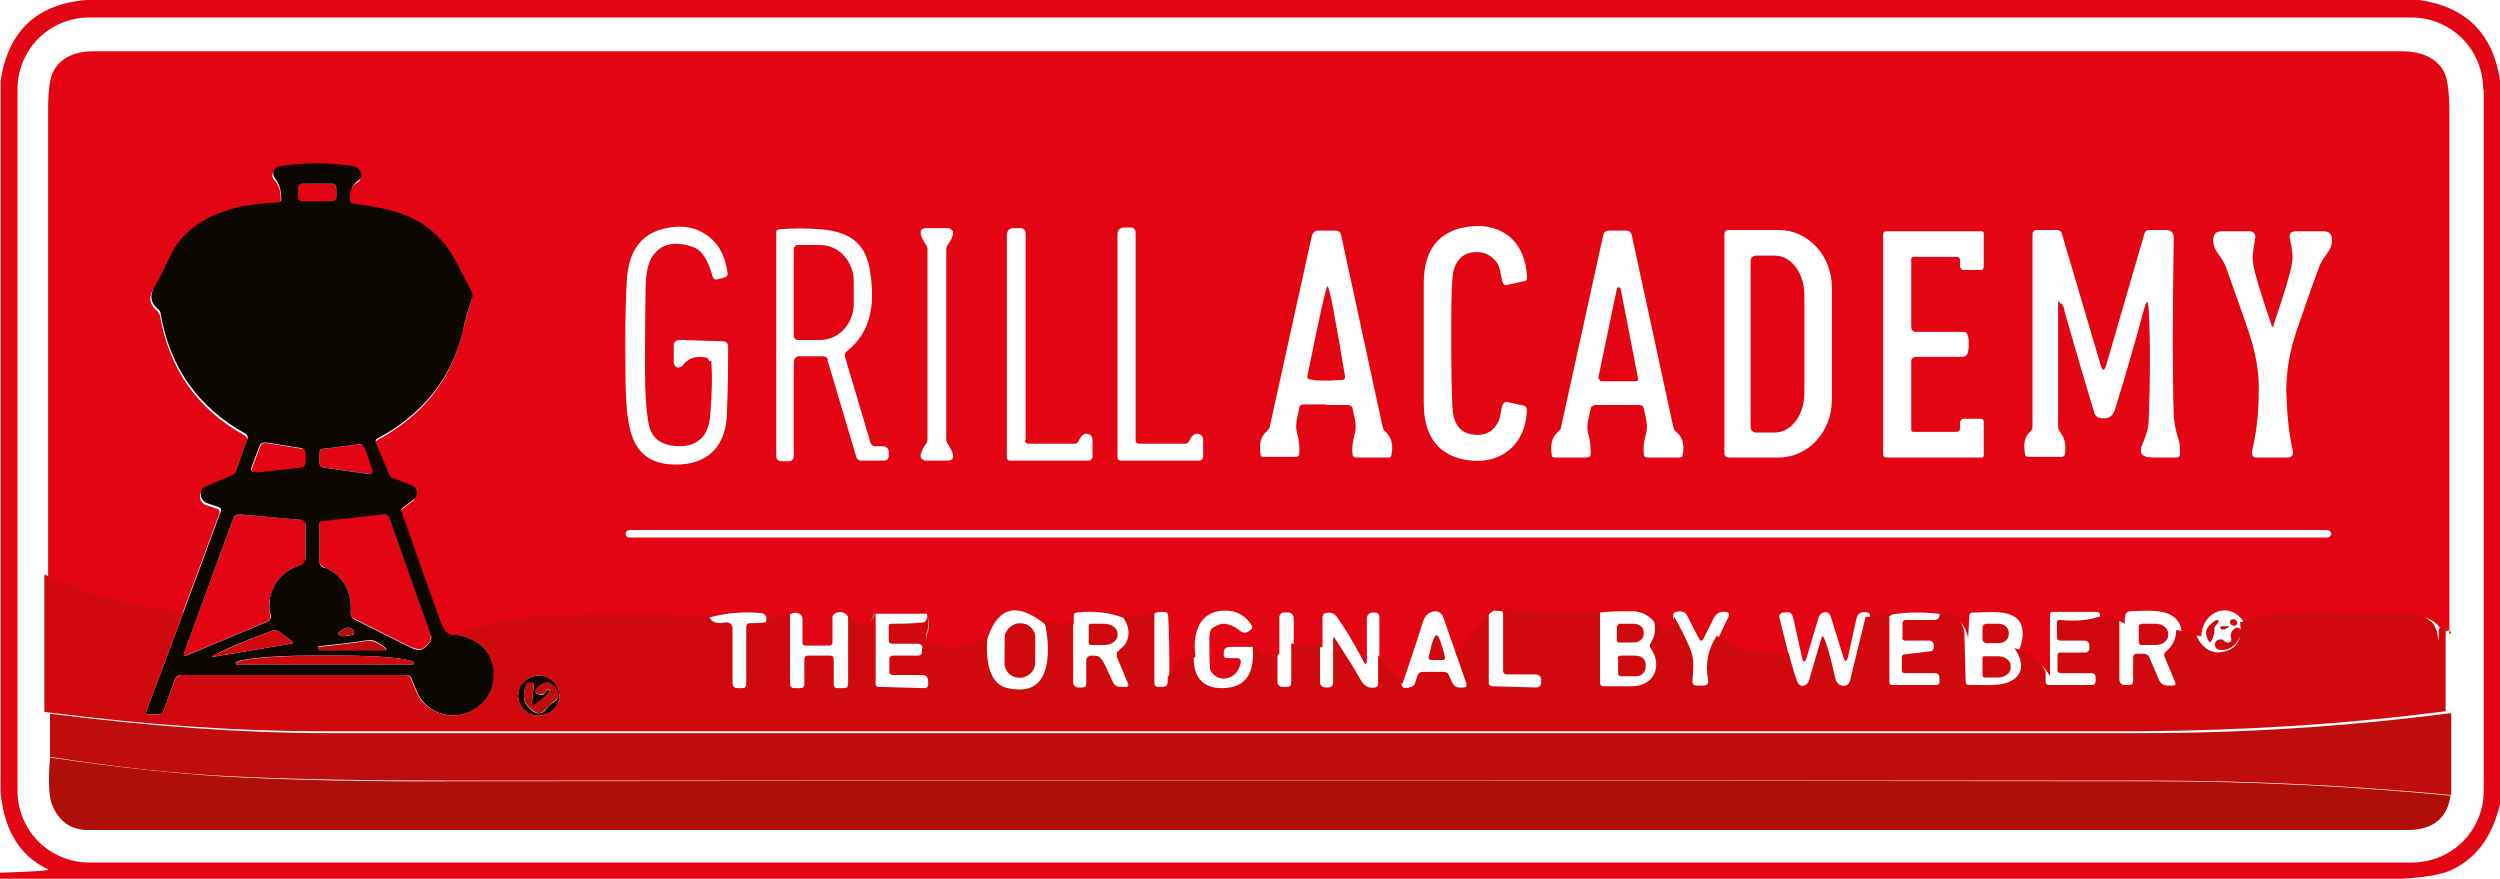
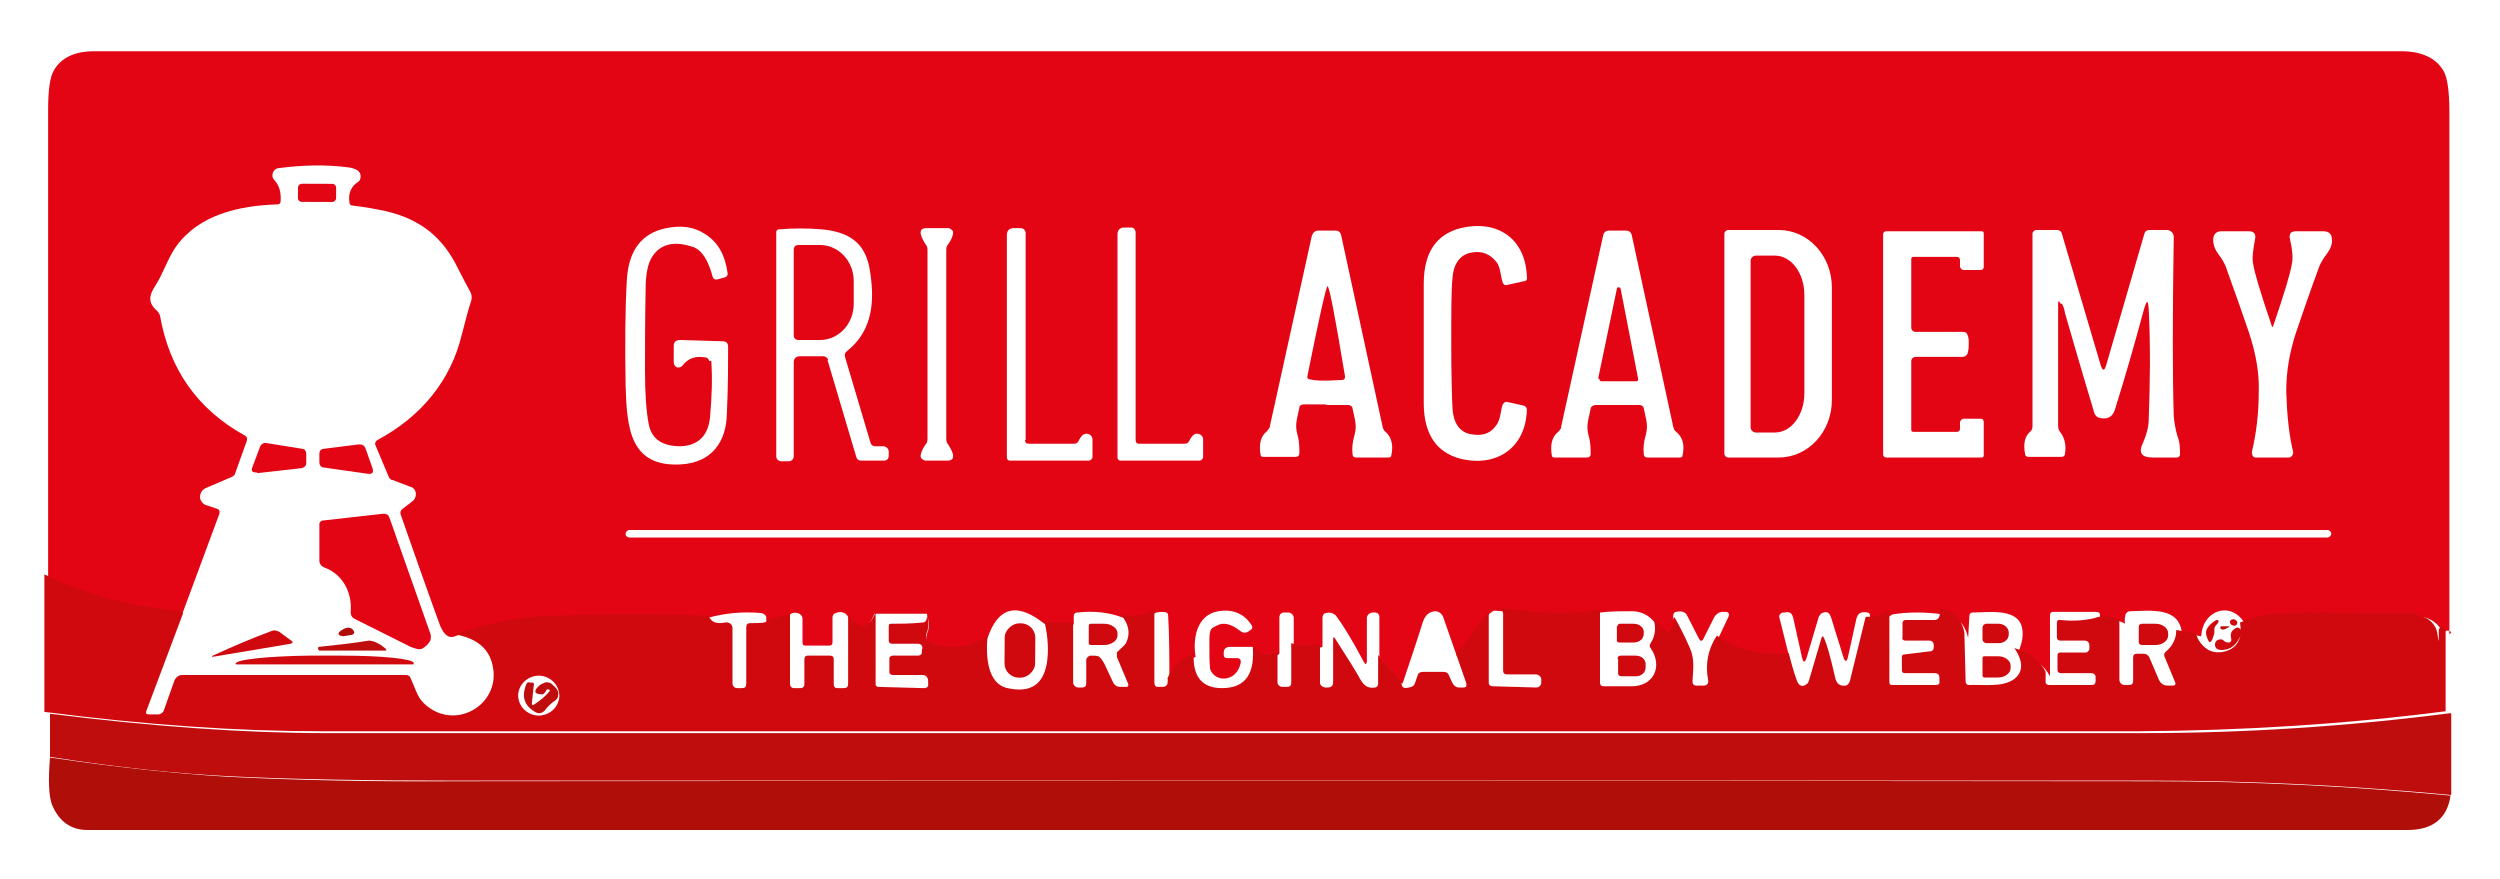
<svg xmlns="http://www.w3.org/2000/svg" id="Layer_1" version="1.1" viewBox="0 0 400 140.6">
  <defs>
    <style>
      .st0 {
        fill: #e30513;
      }

      .st1 {
        fill: #b00e09;
      }

      .st2 {
        fill: #0c0701;
      }

      .st3 {
        fill: #bf0d0d;
      }

      .st4 {
        fill: #d0090f;
      }
    </style>
  </defs>
  <g>
-     <path class="st0" d="M387.1,0c7.5,1.1,11.8,5.4,12.9,12.9v115.7c-1.2,5.3-3.9,8.9-8,10.7-2.1.9-6.1,1.4-12.1,1.4-119.7,0-239.5,0-359.2,0s-10.7-.5-13-1.6c-4.5-2.1-7.1-6.3-7.6-12.4V12.9C1.3,5,5.9.6,13.9,0h373.2ZM397.3,14.3c0-6.4-5.1-11.5-11.5-11.5H14.3C7.9,2.8,2.8,7.9,2.8,14.3h0v112.2c0,6.4,5.1,11.5,11.5,11.5h371.6c6.4,0,11.5-5.1,11.5-11.5V14.3Z" />
    <path class="st0" d="M392.2,101.2c-.1-.2-.3-.3-.5-.3-.3,0-.5,0-.6.4,0,.3,0,.5,0,.6,0,1.5,0,1.5-.2,0-.3-2.5-2.9-3.5-5.4-3.4-8.1,0-15.3-.2-20.5.1-1.4.1-3.3.6-5.7,1.4-2.1-4-6.9-2.5-7.1,1.8l-3.1-.5c-.4-4.2-4.9-3.6-8.3-3.5-.3,0-.6.2-.7.5-.1.4-.2.9-.1,1.5-1.4-.8-2.7-.9-4-.3,0-.5,0-.8,0-1.1,0-.4-.3-.5-.7-.5h-6.8c-.3,0-.5.2-.5.5v9.8c-1-1.8-2.6-3.1-5.1-3.8.8-1.8.9-3.3.5-4.4-1-2.7-5.4-2-7.7-2-.4,0-.6.2-.6.6l-.2,3.5c-.5-2.4-1.9-3.6-4-3.8-2.9-.4-5.6-.4-8.1,0-1,.7-2.3,1.1-3.8,1.1.3-.8.3-1.3-.2-1.4-1-.2-1.6.1-1.8,1.1l-1.3,5.9c-.2,1-.5,1-.8,0-1.3-4.1-1.9-6.2-2-6.4-.3-.7-.7-.8-1.4-.5-.2.1-.4.4-.5.6l-1.9,6.4c-.3,1-.6,1-.8,0l-1.4-6.3c-.2-.7-.6-1-1.3-.8h-.4c-.4.2-.6.4-.5.8l1.6,6.4c-4.3.4-8.2-.5-11.5-2.8l1.7-3.6c.3-.6.1-.9-.5-.9h-.3c-.7,0-1.2.4-1.5,1l-1.7,3.4c-.2.3-.4.3-.6,0,0,0-.7-1.3-1.9-3.7-.3-.7-.9-.9-1.8-.7-.3,0-.5.3-.5.7,0,.2.1.5.2.7l-.5,1.9c0,.3-.4.5-.7.4-.1,0-.2,0-.3-.2l-1.9-2.1c-1-1.1-2.3-1.6-3.9-1.5-1.5,0-3,0-4.5.2-3.7.6-7.5.6-11.3.2-2-.2-3.9-.4-5.8-.5l-.7.5-5.2,6.8-2.2-6.3c-.3-.7-1-1.1-1.8-.8-.7.2-1.2.8-1.5,1.8-1,3.2-2.1,6.4-3.2,9.7l-3.7-4.3v-6.4c0-.4-.3-.7-.7-.7,0,0-.2,0-.3,0-.5,0-.9.3-1,.8,0,0,0,.1,0,.2v6.5c0,.9-.2,1-.6.2-1.7-3.2-3.1-5.5-4.2-7-.4-.6-1.1-.8-1.8-.6-.3,0-.5.4-.5.7v4.7c-1.6.5-3.1.5-4.6,0v-4.6c0-.5-.4-.9-.9-.9,0,0,0,0,0,0h-.6c-.5,0-.8.3-.8.8v5.8c-1.4,1.2-2.8.8-4.1-1.1h-3.8c-.6,0-1,.3-1,.9v.4c0,.3.2.5.5.5,0,0,0,0,0,0h1.6c.5,0,.7.3.6.8-.3,1.3-1,2.1-2.1,2.4-1.2.3-2.4-.3-2.8-1.5,0-.1,0-.2,0-.3-.1-.7-.1-2.1-.1-4.2s.4-2,1.2-2.4c1-.6,2.3-.3,3.8.9.4.3.9.3,1.3,0l.4-.3c.2-.1.2-.4.1-.6-1.2-1.9-3-2.7-5.4-2.3-3.4.6-4.1,4.3-3.6,7.3-1.9.7-3.3,2-4.2,3.9,0-3.6,0-7.2-.2-10.6,0-.5-.7-.6-1.9-.4-1.6,1-3.4,1.2-5.4.8-2.1-.8-4.5-1.1-7.2-.8-.4,0-.6.2-.6.6v1.3c-1.7.2-3.3.2-4.7-.1-4.4-3.5-7.4-2.7-9.1,2.3-3.1,1.8-6.1,2.2-9,1.1-.6-.2-1-.9-.7-1.6,0,0,0-.1,0-.2.4-.7.4-1.8,0-3.2h-8.4c-.4,1.1-.9,1.8-1.5,2.1-.5.3-1.1.2-1.7-.4-.5-.4-.8-.9-1.2-1.5-.5-.5-1.1-.6-1.8-.3-.3.1-.5.3-.5.7v4c0,.3-.2.5-.5.5h-3.8c-.4,0-.5-.2-.5-.5v-3.8c0-.4-.2-.6-.5-.8-.7-.3-1.3-.2-1.8.4l-3.5,1c0-.3,0-.6,0-.9-.1-.3-.4-.5-.7-.6-3.1-.3-6,0-8.8.8-8.2-.3-16.5-.3-25,0-5.3.2-10.5,1.2-15.6,3-.9.2-1.7-.6-2.3-2.4-1.9-5.2-3.9-10.9-6.1-17.2-.1-.3,0-.6.2-.8l1.7-1.3c.6-.5.7-1.3.3-1.9-.2-.2-.4-.4-.6-.4l-2.9-1.1c-.3,0-.5-.3-.6-.5l-2.1-5c-.2-.4,0-.7.3-.9,6.9-3.7,11.7-9.4,13.5-16.9.6-2.4,1.1-4.2,1.5-5.4.1-.4.1-.9-.1-1.3-.7-1.3-1.4-2.6-2-3.8-2.4-5-6-7.9-11.5-9.2-1.8-.4-3.6-.7-5.3-.9-.4,0-.6-.2-.6-.6-.2-1.4.3-2.5,1.4-3.2.3-.2.4-.5.4-.9,0-.8-.7-1.2-1.8-1.4-3.7-.5-7.5-.4-11.3.1-.6,0-1.1.7-1,1.3,0,.2.1.4.3.6.8.9,1.1,2,1,3.4,0,.3-.2.5-.5.5-6.1.2-12.5,1.6-16.2,6.7-1.3,1.8-2.1,4.4-3.4,6.4-1,1.5-1.1,2.7.3,3.9.2.2.4.5.5.8,1.5,8.6,6,15,13.6,19.2.3.2.4.4.3.8l-1.9,5.3c0,.2-.3.4-.5.5l-4.2,1.8c-.7.3-1.1,1.2-.8,1.9.2.4.5.7.8.8l1.8.6c.4.1.5.4.4.8l-6,16.2c-7.5-.6-14.7-2.6-21.4-5.8,0-25,0-50.1,0-75.1,0-3.1.3-5.2.9-6.2,1.1-2,3.3-3.1,6.4-3.1,123.1,0,246.2,0,369.2,0,3.3,0,5.6,1.1,6.8,3.2.6,1.1.9,3.3.9,6.5,0,27.9,0,55.7,0,83.6ZM113.8,57.7c.2,2.8.1,5.8-.2,9.1-.3,2.9-1.9,4.5-4.7,4.6-2.9,0-4.6-1.1-5.1-3.5-.4-2.1-.6-4.9-.6-8.5,0-3.5,0-7.9.1-13.2,0-2.4.4-4.2,1.1-5.2,1.4-2.1,3.7-2.5,6.7-1.4,1.2.5,2.2,2,2.9,4.6.1.4.4.6.8.5l1.1-.3c.4-.1.6-.4.5-.8-.4-2.8-1.5-4.8-3.5-6.1-1.8-1.2-3.8-1.5-6.3-1-3.9.8-6,3.5-6.3,8.2-.3,5-.3,10.7-.2,17.1.2,6.7.7,13,8.9,12.5,4.8-.3,7.2-3.5,7.3-8.1.2-4.5.2-8.1.2-10.7,0-.6-.3-.9-.9-.9l-6.8-.2c-.6,0-1,.3-1,.9v2.6c0,.5.3.9.7.9.3,0,.5-.1.7-.3.9-1.2,2.1-1.6,3.7-1.3.3,0,.5.3.6.6ZM227.8,55c0,1.6,0,4.8,0,9.5,0,4.9,2,7.9,5.9,8.9,5.7,1.4,10.4-1.7,10.6-7.8,0-.4-.2-.6-.5-.7l-2.7-.6c-.3,0-.5.1-.7.5-.3.9-.3,2.2-.9,3.1-.9,1.4-2.2,1.9-4,1.6-2.2-.3-3-2.2-3.1-4.2-.1-1.9-.2-5.3-.2-10.4s0-8.5.2-10.4c.1-1.9,1-3.8,3.1-4.1,1.7-.3,3,.3,4,1.6.6.9.6,2.2.9,3.1.1.4.4.6.7.5l2.7-.6c.4,0,.6-.3.5-.7-.2-6.2-4.8-9.2-10.6-7.8-3.9,1-5.9,3.9-5.9,8.9,0,4.7,0,7.9,0,9.5ZM132.4,57.6l4.6,15.5c.1.4.4.6.8.6h3.6c.5,0,.8-.3.8-.8v-.6c0-.5-.4-.9-.9-.9h-1.3c-.3,0-.6-.2-.7-.5l-4.1-13.8c-.1-.4,0-.7.3-.9,4.3-3.4,4.5-8.4,3.6-13.4-.8-4.1-3.4-5.7-7.6-6.1-2.3-.2-4.6-.2-6.9,0-.2,0-.4.2-.4.4v35.9c0,.5.4.8.8.8h1.1c.6,0,.9-.3.9-.9v-15c0-.5.4-.9.9-.9h3.8c.4,0,.6.2.8.5ZM148.4,55.1c0,9.7,0,14.8,0,15.1,0,.4-.1.7-.3.9-.5.7-.8,1.4-.8,1.9,0,.3.2.5.7.7,0,0,.7,0,1.9,0s1.9,0,1.9,0c.5-.1.7-.3.7-.7,0-.5-.3-1.1-.8-1.9-.2-.2-.3-.5-.3-.9,0-.4,0-5.4,0-15.1s0-14.8,0-15.1c0-.4.1-.7.3-.9.5-.7.8-1.4.8-1.9,0-.3-.2-.5-.7-.7,0,0-.6,0-1.9,0s-1.9,0-1.9,0c-.5.1-.7.3-.7.7,0,.5.3,1.1.8,1.9.2.2.3.5.3.9,0,.4,0,5.4,0,15.1ZM164.1,70.4v-33.1c0-.4-.3-.8-.8-.8h-1.1c-.7,0-1.1.4-1.1,1.1v35.6c0,.3.2.5.5.5h12.6c.3,0,.6-.3.6-.6h0v-2.8c0-.4-.2-.6-.5-.8-.7-.3-1.2,0-1.7,1-.1.3-.4.5-.7.5h-7.3c-.4,0-.6-.2-.6-.6ZM181.7,70.4v-33.2c0-.4-.3-.8-.7-.8,0,0,0,0,0,0h-1.1c-.7,0-1.1.4-1.1,1.1v35.7c0,.3.2.5.5.5h12.6c.3,0,.6-.3.6-.6h0v-2.8c0-.4-.2-.6-.5-.8-.7-.3-1.2,0-1.7,1-.1.3-.4.5-.7.5h-7.3c-.4,0-.6-.2-.6-.6ZM212.3,64.8c2.2,0,3.3,0,3.4,0,.4,0,.7.3.7.5.3,1.7.8,2.6.3,4.4-.3,1-.4,2-.3,2.9,0,.4.2.6.6.6h5.2c.2,0,.4-.1.4-.3.4-1.7,0-3-.9-3.8-.3-.2-.4-.5-.5-.9l-6.6-30.5c-.1-.5-.4-.8-.9-.8-.4,0-.8,0-1.4,0-.5,0-1,0-1.4,0-.5,0-.8.3-1,.8l-6.7,30.4c0,.4-.3.6-.5.9-1,.8-1.3,2.1-1,3.8,0,.2.2.3.4.3h5.2c.4,0,.6-.2.6-.6,0-.9,0-1.9-.3-2.9-.5-1.8,0-2.7.3-4.4,0-.3.3-.5.7-.5,0,0,1.2,0,3.4,0ZM258.9,64.8c2.2,0,3.3,0,3.4,0,.4,0,.7.3.7.5.3,1.7.8,2.6.3,4.4-.3,1-.4,2-.3,2.9,0,.4.2.6.6.6h5.2c.2,0,.4-.1.4-.3.4-1.7,0-3-1-3.8-.3-.2-.4-.5-.5-.9l-6.6-30.5c-.1-.5-.4-.8-.9-.8-.4,0-.8,0-1.4,0-.5,0-1,0-1.4,0-.5,0-.8.3-.9.8l-6.7,30.5c0,.4-.2.6-.5.9-1,.8-1.3,2.1-1,3.8,0,.2.2.3.4.3h5.2c.4,0,.6-.2.6-.5,0-.9,0-1.9-.3-2.9-.5-1.8,0-2.7.3-4.4,0-.3.3-.5.7-.6,0,0,1.2,0,3.4,0ZM275.9,37.5v35.1c0,.3.3.6.6.6h8.1c4.7,0,8.5-4.1,8.5-9.2v-18c0-5.1-3.8-9.2-8.5-9.2h-8.1c-.3,0-.6.3-.6.6ZM301.3,55c0,5.9,0,11.8,0,17.7,0,.3.2.5.5.5h15.2c.3,0,.4-.1.4-.4v-5.3c0-.3-.2-.5-.5-.5h-2.7c-.3,0-.6.3-.6.6v1c0,.3-.2.5-.5.5h-6.9c-.3,0-.4-.1-.4-.4v-10.9c0-.4.3-.7.7-.7h7.5c.4,0,.6-.2.8-.5.1-.3.2-.8.2-1.5s0-1.1-.2-1.5c-.1-.4-.4-.5-.8-.5h-7.5c-.4,0-.7-.3-.7-.7,0,0,0,0,0,0v-10.9c0-.3.1-.4.4-.4h6.9c.3,0,.5.2.5.5v1c0,.3.3.6.6.6h2.7c.3,0,.5-.2.5-.5v-5.3c0-.3-.1-.4-.4-.4h-15.2c-.3,0-.5.2-.5.5h0c0,5.9,0,11.8,0,17.7ZM329.9,48.6c.2.3.4.8.5,1.5,2.5,8.7,4.1,14,4.7,16,.1.3.3.5.6.7,1.4.4,2.3,0,2.7-1.3,2-6.4,3.5-11.8,4.6-15.9.5-1.7.7-1.7.8,0,.3,5.9.2,11.7,0,17.4,0,1.4-.4,2.6-.9,3.8-.8,1.6-.3,2.4,1.5,2.4h3.9c.3,0,.5-.2.5-.5,0-.9,0-1.9-.4-2.9-.3-1-.5-2.1-.6-3.2-.2-6.4-.2-15.9,0-28.7,0-.6-.5-1.1-1.1-1.1,0,0,0,0,0,0h-2.8c-.4,0-.7.2-.8.6l-6.1,21c-.3,1-.6,1-.9,0l-6.2-21c-.1-.4-.4-.6-.8-.6h-3.3c-.3,0-.6.3-.6.6v30.8c0,.4-.1.6-.4.9-.8.7-1.1,1.8-.8,3.5,0,.3.2.5.6.5h5.2c.4,0,.6-.2.6-.5.2-1.3,0-2.5-.8-3.5-.2-.3-.3-.6-.3-.9v-19.5c0-.6.1-.7.4-.1ZM363.6,73.2c1.3,0,2.1,0,2.6,0,.4,0,.7-.4.7-.8,0,0,0,0,0-.1-.7-2.9-1-6.2-1.1-9.7,0-3.1.5-6.2,1.6-9.5.9-2.6,2.1-6.2,3.7-10.5.2-.5.6-1.2,1.2-2,.6-.8.9-1.6.8-2.3,0-.9-.5-1.3-1.4-1.3h-4.3c-.9,0-1.2.4-1,1.3.4,1.7.5,3,.3,3.9-.2,1.4-1.2,4.7-3,10,0,0,0,.1-.1.1,0,0,0,0,0,0s0,0,0,0c0,0-.1,0-.1-.1-1.8-5.3-2.8-8.6-3-10-.2-.9,0-2.2.3-3.9.2-.9-.2-1.3-1-1.3h-4.3c-.9,0-1.3.4-1.4,1.3,0,.7.2,1.5.8,2.3.6.8,1,1.5,1.2,2,1.6,4.4,2.8,7.9,3.7,10.5,1.1,3.3,1.7,6.5,1.6,9.5,0,3.6-.4,6.8-1.1,9.7,0,.4.1.8.5.9,0,0,0,0,.1,0,.4,0,1.3,0,2.6,0ZM373,85.4c0-.3-.3-.6-.6-.6H100.7c-.3,0-.6.3-.6.6h0c0,.4.3.6.6.6h271.7c.3,0,.6-.3.6-.6h0Z" />
    <rect class="st0" x="49.3" y="27.8" width="2.9" height="6.1" rx=".6" ry=".6" transform="translate(19.7 81.5) rotate(-89.8)" />
    <path class="st0" d="M127,39.9c0-.4.3-.7.7-.7,0,0,0,0,0,0h3.5c3,0,5.4,2.6,5.4,5.8h0s0,3.6,0,3.6c0,3.2-2.4,5.8-5.4,5.8h-3.5c-.4,0-.7-.3-.7-.7h0s0-13.8,0-13.8Z" />
    <path class="st0" d="M280.1,41.7c0-.4.4-.8.8-.8h3.1c2.6,0,4.7,2.8,4.7,6.3h0v15.7c0,3.5-2.1,6.3-4.7,6.3h-3.1c-.4,0-.8-.4-.8-.8h0v-26.7Z" />
    <path class="st0" d="M212.2,60.9c-.9,0-1.8,0-2.6-.2-.3,0-.5-.2-.4-.6,1.9-9.5,3-14.3,3.2-14.3.3,0,1.2,4.8,2.8,14.4,0,.3,0,.5-.4.6-.9,0-1.7.1-2.6.1Z" />
    <path class="st0" d="M255.7,60.6l3-14.4c0-.2.2-.3.4-.2.1,0,.2.1.2.2l2.8,14.4c0,.2,0,.3-.2.4,0,0,0,0,0,0h-5.7c-.2,0-.3-.2-.3-.4,0,0,0,0,0,0Z" />
    <path class="st0" d="M41.1,75.6c-.7,0-1-.2-.7-.9l1.2-3.2c.2-.5.6-.7,1.1-.6l5.6.9c.5,0,.7.4.7.9v1.4c0,.4-.3.7-.7.8l-7.1.8Z" />
    <path class="st0" d="M58.8,75.8l-7-1c-.4,0-.7-.4-.7-.8v-1.4c0-.5.3-.8.8-.8l5.5-.7c.5,0,.9.1,1.1.7l1.1,3.1c.2.7,0,1-.7.9Z" />
    <path class="st0" d="M56.1,98c.3-3.1-1.2-6.1-4.2-7.2-.5-.2-.8-.6-.8-1.1v-5.9c0-.2.2-.4.4-.5l9.8-1.1c.5,0,.8.1,1,.6l6.6,18.7c.1.3,0,.6,0,.9-.3.6-.8,1.1-1.4,1.4-.4.2-1,0-1.8-.3-.6-.3-3.6-1.8-9-4.5-.4-.2-.6-.6-.6-1.1Z" />
-     <path class="st0" d="M43.1,96.1c-.1.6,0,1.4.1,2.3.1.5,0,.9-.6,1.1l-12.9,5.4c-.1,0-.3,0-.3-.1,0,0,0-.1,0-.2l7.9-21.6c.2-.4.6-.7,1.1-.7l9.9.9c.3,0,.6.3.6.7v5.5c0,.5-.3.9-.8,1-2.8.9-4.5,2.8-5,5.7Z" />
  </g>
  <g>
-     <path class="st2" d="M72.9,101.5c3.3.6,5.3,2.2,6,4.9,1.5,6.4-6.3,10.8-11,6.1-1-.9-1.5-2.7-2.1-4-.1-.3-.4-.5-.7-.5H29.1c-.6,0-1,.3-1.2.9l-1.7,4.8c-.1.4-.5.6-.9.6h-1.5c-.4,0-.5-.2-.4-.5l5.9-15.7,6-16.2c.2-.4,0-.7-.4-.8l-1.8-.6c-.8-.3-1.1-1.1-.9-1.9.1-.4.4-.7.8-.8l4.2-1.8c.2-.1.4-.3.5-.5l1.9-5.3c.1-.3,0-.6-.3-.8-7.6-4.2-12.1-10.6-13.6-19.2,0-.3-.2-.6-.5-.8-1.3-1.2-1.2-2.4-.3-3.9,1.3-2,2.1-4.6,3.4-6.4,3.8-5.1,10.1-6.5,16.2-6.7.3,0,.5-.2.5-.5,0-1.4-.3-2.5-1-3.4-.4-.5-.4-1.2.1-1.6.2-.1.4-.2.6-.3,3.8-.6,7.5-.6,11.3-.1,1.1.1,1.7.6,1.8,1.4,0,.3,0,.7-.4.9-1.1.8-1.5,1.9-1.4,3.2,0,.4.2.6.6.6,1.7.2,3.5.5,5.3.9,5.5,1.3,9.1,4.2,11.5,9.2.6,1.2,1.3,2.5,2,3.8.2.4.3.8.1,1.3-.4,1.2-1,3-1.5,5.4-1.8,7.5-6.6,13.2-13.5,16.9-.4.2-.5.5-.3.9l2.1,5c.1.3.3.5.6.5l2.9,1.1c.7.3,1.1,1,.8,1.7,0,.2-.2.5-.4.6l-1.7,1.3c-.3.2-.4.5-.2.8,2.2,6.3,4.2,12,6.1,17.2.6,1.8,1.4,2.6,2.3,2.4ZM53.8,30c0-.3-.3-.6-.6-.6h-4.9c-.3,0-.6.3-.6.6h0s0,1.6,0,1.6c0,.3.3.6.6.6h4.9c.3,0,.6-.3.6-.6h0s0-1.6,0-1.6ZM41.1,75.6l7.1-.8c.4,0,.7-.4.7-.8v-1.4c0-.5-.2-.8-.7-.9l-5.6-.9c-.6,0-.9.1-1.1.6l-1.2,3.2c-.3.7,0,1,.7.9ZM58.8,75.8c.7.1,1-.2.7-.9l-1.1-3.1c-.2-.5-.5-.8-1.1-.7l-5.5.7c-.5,0-.7.3-.7.8v1.4c0,.4.2.7.6.8l7,1ZM51.9,90.8c3,1.1,4.5,4.1,4.2,7.2,0,.4.2.9.6,1.1,5.4,2.7,8.4,4.2,9,4.5.8.4,1.4.5,1.8.3.6-.3,1.1-.8,1.4-1.4.1-.3.2-.6,0-.9l-6.6-18.7c-.2-.5-.5-.7-1-.6l-9.8,1.1c-.2,0-.4.2-.4.5v5.9c0,.5.3.9.8,1.1ZM43.1,96.1c.5-2.9,2.2-4.8,5-5.7.4-.1.7-.6.8-1v-5.5c0-.3-.3-.6-.6-.7l-9.9-.9c-.5,0-.9.2-1.1.7l-7.9,21.6c0,.1,0,.3.2.3,0,0,.1,0,.2,0l12.9-5.4c.5-.2.7-.6.6-1.1-.2-.9-.3-1.7-.1-2.3ZM56.2,101.6c.5,0,.6-.3.3-.8-.4-.5-1-.5-1.8,0-.8.5-.8.8.2,1,0,0,.5,0,1.3-.2ZM44.7,101.1c-.3-.2-.7-.3-1.1-.2-3.5,1.3-6.5,2.5-9.1,3.8-.8.4-.8.5.1.3l11.9-2c.4,0,.4-.2.1-.5l-1.9-1.4ZM50.9,103.5v.3c0,0,0,.1.2.1h10.4c.4.1.5,0,.1-.3-1.1-.9-2-1.3-2.6-1.2-2.4.4-5.1.7-8,1,0,0,0,0,0,0ZM37.8,106.3h28.3c0,0,.1-.1.1-.2h0c0-.7-5.2-1.2-11.6-1.2h-5.3c-6.4,0-11.6.6-11.6,1.2h0c0,0,0,.1.1.1Z" />
-     <path class="st2" d="M89.5,111.4c0,1.8-1.6,3.1-3.4,3.1h0c-1.8,0-3.3-1.5-3.2-3.3,0-1.8,1.6-3.1,3.4-3.1h0c1.8,0,3.3,1.5,3.2,3.3ZM85.1,112.5l.3-2.8c0-.3,0-.4-.3-.4h-.3c-.3,0-.5,0-.6.3-.8,2-.3,3.4,1.4,4.4.6.3,1.4.1,1.7-.4.3-.5.8-1,1.5-1.4.3-.2.4-.4.5-.8.1-.7-.3-1.3-1.2-2-.3-.2-.6-.2-.9-.1-.4.1-.7.3-.8.4-1.1.9-.9,1.4.4,1.5.1,0,.4-.3.7-.8,0-.1.2-.1.3,0l.2.2s0,0,0,0c-.7.9-1.5,1.7-2.5,2.2-.3.2-.4,0-.4-.2Z" />
-   </g>
+     </g>
  <g>
    <path class="st3" d="M356.5,100.4c-.6.4-1,.4-1.2.2-.1-.1,0-.3,0-.4,0,0,.1,0,.2,0h.9c.4,0,.4,0,0,.3Z" />
    <path class="st3" d="M51,103.5c2.9-.3,5.6-.6,8-1,.6,0,1.5.3,2.6,1.2.3.3.3.4-.1.4h-10.4c0,0-.1-.1-.2-.2v-.3s0,0,0,0Z" />
    <path class="st3" d="M85.5,112.7c.9-.6,1.8-1.3,2.5-2.2,0,0,0,0,0,0l-.2-.2c-.1,0-.2,0-.3,0-.3.6-.6.8-.7.8-1.4,0-1.5-.6-.4-1.5.1-.1.4-.2.8-.4.3-.1.6,0,.9.1.9.7,1.4,1.3,1.2,2,0,.3-.2.6-.5.8-.6.4-1.1.9-1.5,1.4-.4.6-1.1.8-1.7.4-1.7-1-2.2-2.4-1.4-4.4.1-.3.3-.4.6-.3h.3c.3,0,.4.2.3.5l-.3,2.8c0,.3.1.4.4.2Z" />
    <path class="st3" d="M392.2,114.2v13c-16-1.5-31.9-2.3-47.8-2.3-90.3,0-180.6,0-270.9,0-14.5,0-26.7-.2-36.8-.7-8.3-.4-17.9-1.4-28.7-3.1v-6.9c16.1,2,30.9,3.1,44.1,3.1,96.9,0,193.9,0,290.8,0,16.5,0,32.9-1.1,49.2-3.2Z" />
  </g>
  <g>
    <path class="st4" d="M29.3,98.1l-5.9,15.7c-.1.3,0,.5.4.5h1.5c.4,0,.8-.3.9-.6l1.7-4.8c.2-.5.7-.9,1.2-.9h35.9c.3,0,.6.2.7.5.6,1.3,1.1,3.1,2.1,4,4.8,4.7,12.5.3,11-6.1-.6-2.7-2.6-4.3-6-4.9,5.1-1.8,10.3-2.8,15.6-3,8.5-.3,16.8-.3,25,0,.3,1,1.2,1.4,2.6,1.1.6-.1,1.1.2,1.2.8,0,0,0,.1,0,.2v8.7c0,.5.3.8.8.8h.7c.5,0,.7-.2.7-.7v-9c0-.5.2-.7.7-.7,1.6,0,2.6,0,2.8-.5l3.5-1v11.2c0,.4.2.7.7.7h1c.3,0,.6-.2.6-.6,0,0,0,0,0,0v-4c0-.4.2-.6.5-.6h3.6c.4,0,.6.2.6.6v4c0,.4.2.6.6.6h1c.5,0,.7-.2.7-.7v-11.3c.3.6.7,1.1,1.2,1.5.6.5,1.2.7,1.7.4.6-.3,1.1-1,1.5-2.1v11.6c0,.2.2.4.4.4l7.3.2c.5,0,.8-.2.7-.8v-.5c-.1-.5-.4-.8-.9-.8h-4.8c-.2,0-.5-.2-.5-.4,0,0,0,0,0,0v-2.3c0-.2.3-.4.5-.4h4.1c.3,0,.6-.2.6-.5v-.4c.2-.5,0-.9-.5-1,0,0-.2,0-.2,0h-4.1c-.3,0-.5-.2-.5-.5v-2.3c0-.3.1-.4.4-.4,1.4,0,3.1,0,5-.2.6,0,.8-.6.7-1.6.3,1.4.3,2.5,0,3.2-.3.6-.1,1.3.5,1.7,0,0,.1,0,.2,0,2.9,1.1,5.9.8,9-1.1-.3,3.3,0,7.6,3.2,8.3,3.6.8,5.7-.5,6.3-4,.3-2,.2-4.2-.4-6.7,1.4.3,2.9.4,4.6.1v9.7c0,.4.4.8.8.8h.6c.5,0,.7-.2.7-.7v-3.8c.1-.3.4-.6.7-.6.5,0,.9,0,1.2.1.3.1.6.5,1,1.2.5,1.1,1,2.1,1.4,3,.2.4.6.7,1.1.7h1c.3,0,.4-.2.3-.5l-1.8-4.3c0-.2,0-.5,0-.7.5-.6,1.2-1,1.5-1.6.7-1.5.4-3-.9-4.5,2,.4,3.8.2,5.4-.8v11.7c0,.5.2.7.6.7h.8c.3,0,.6-.2.7-.5,0-.3.1-.6,0-.9.9-2,2.3-3.3,4.2-3.9-.2,3.6,1.3,5.5,4.5,5.5,3.8,0,5.4-2.3,4.9-7.1,1.3,1.9,2.6,2.2,4,1.1v5.1c0,.4.4.7.8.7h.7c.5,0,.7-.2.7-.7v-6.3c1.5.5,3,.5,4.6,0v6.3c0,.4.3.7.8.8h.4c.6,0,.9-.3.9-.8v-6.8c0-.5.1-.6.4-.1,2,3.1,3.3,5.2,3.9,6.3.6,1.1,1.3,1.6,2.4,1.4.3,0,.5-.3.5-.6v-4.6c0,0,3.8,4.3,3.8,4.3-.2.9.3,1.2,1.5.8.3-.1.5-.3.6-.6l.4-1.2c.1-.4.4-.6.9-.6h3.3c.4,0,.7.2.8.5l.6,1.3c.2.4.6.7,1,.7h.7c.5,0,.6-.2.5-.7l-1.6-4.6,5.2-6.8v11.4c0,.3.3.5.6.5l7,.2c.4,0,.8-.3.8-.8,0,0,0,0,0-.1v-.4c0-.5-.5-.8-.9-.8h-4.6c-.4,0-.6-.2-.6-.6v-9.1c0-.3-.2-.6-.5-.7-.3-.1-.7-.2-1.1-.2,1.9.1,3.9.3,5.8.5,3.8.4,7.6.3,11.3-.2v11.6c0,.4.2.6.6.6.4,0,1.9,0,4.5,0,3.5,0,5-3.2,3-6.1-.2-.3-.2-.5,0-.8.8-1.2.9-2.6.4-4.1l1.9,2.1c.2.2.6.3.8,0,0,0,.1-.2.2-.3l.5-1.9c.9,1.6,1.7,3.2,2.4,4.8.9,1.9.6,3.5.5,5.5,0,.5.2.7.7.7h1c.6,0,.9-.3.8-.9-.5-2.6,0-5,1.4-7.1,3.3,2.3,7.1,3.2,11.5,2.8.4,1.6.8,3,1.3,4.4.3.8.8,1.1,1.5.6.2-.1.3-.3.4-.5l2-6.8c.1-.5.3-.5.5,0,.4.9,1,3,1.7,6.1.2,1.1.8,1.5,1.6,1.4.4,0,.7-.4.8-.8l2.5-10.2c1.5,0,2.8-.4,3.8-1.1v11.5c0,.3.1.5.4.5h7c.5,0,.7-.2.6-.7v-.5c0-.5-.3-.7-.8-.7h-4.7c-.4,0-.5-.2-.5-.5v-2.1c0-.3.2-.4.5-.4l4.1-.5c.3,0,.5-.3.5-.6v-.4c0-.4-.3-.7-.7-.7h-3.8c-.4,0-.6-.2-.5-.6v-2.2c0-.3.2-.5.5-.5h4.6c.4,0,.7-.2.8-.6.1-.3.1-.7,0-1.2,2.1.2,3.5,1.4,4,3.8l.2,7.8c0,.4.2.6.6.6,2.3-.1,5.2.4,7.1-.9,1.5-1.1,1.6-2.8.1-5,2.5.7,4.1,1.9,5,3.8,0,.5,0,1.1,0,1.6,0,.4.3.5.7.5h6.6c.5,0,.7-.2.7-.7v-.5c0-.5-.3-.7-.8-.7h-4.8c-.3,0-.5-.2-.5-.5v-2.3c0-.4.2-.5.5-.5h4c.3,0,.6-.3.6-.6h0v-.5c0-.5-.3-.8-.8-.8h-3.8c-.4,0-.6-.2-.6-.6v-2.2c0-.4.2-.6.6-.5,1.9.2,3.7.1,5.4-.3,1.3-.5,2.7-.4,4,.3v9.5c0,.6.4.9.9.9h.6c.5,0,.7-.2.7-.7v-3.7c0-.4.2-.6.6-.6h1.1c.4,0,.7.2.9.6l1.5,3.5c.3.7.8,1,1.5,1h.7c.4,0,.6-.2.4-.6l-1.7-4.1c-.1-.3,0-.5.2-.7,1.2-1,1.7-2.2,1.7-3.5l3.1.5c.4,1.2,1,2,1.9,2.6.8.5,1.8.6,2.9.3,2-.6,2.7-2.2,2.3-4.6,2.4-.9,4.3-1.3,5.7-1.4,5.2-.4,12.4,0,20.5-.1,2.5,0,5.1.9,5.4,3.4.2,1.4.2,1.4.2,0,0-.1,0-.3,0-.6,0-.4.2-.5.6-.4.2,0,.3.2.5.3v13c-16.3,2.1-32.7,3.1-49.2,3.2-96.9,0-193.9,0-290.8,0-13.2,0-28-1-44.2-3.1v-22c6.7,3.2,13.8,5.2,21.3,5.8ZM89.5,111.4c0-1.8-1.4-3.2-3.2-3.3-1.8,0-3.3,1.3-3.4,3.1,0,0,0,0,0,0,0,1.8,1.4,3.2,3.2,3.3,1.8,0,3.3-1.3,3.4-3.1h0Z" />
    <path class="st4" d="M354.3,100.7c0,.5,0,.8-.1.9-.4,1.5-.8,1.5-1.2,0-.2-.8.3-1.6,1.6-2.4,0,0,.2,0,.2,0,.3.1.2.4-.2.8-.2.2-.3.4-.3.7Z" />
    <ellipse class="st4" cx="357.4" cy="99.6" rx=".5" ry=".6" transform="translate(138.4 399.1) rotate(-69.4)" />
    <rect class="st4" x="158.7" y="101.6" width="8.7" height="4.9" rx="2.3" ry="2.3" transform="translate(58 266.4) rotate(-89.6)" />
    <path class="st4" d="M174.2,100.1c0-.2.2-.3.3-.3h2.2c1.1,0,2.1.7,2.1,1.5,0,0,0,0,0,0v.4c0,.8-1,1.5-2.1,1.5h-2.2c-.2,0-.3-.2-.3-.3,0,0,0,0,0,0v-2.7Z" />
    <path class="st4" d="M258.8,100.2c0-.2.2-.4.3-.4,0,0,0,0,0,0h2.3c.9,0,1.6.6,1.6,1.3,0,0,0,0,0,0v.3c0,.8-.7,1.4-1.6,1.4h-2.3c-.2,0-.4-.1-.4-.3h0s0-2.4,0-2.4Z" />
    <path class="st4" d="M317.2,100.4c0-.3.3-.6.6-.6h2c.9,0,1.6.7,1.6,1.4v.3c0,.8-.7,1.4-1.6,1.4,0,0,0,0,0,0h-2c-.3,0-.6-.3-.6-.6h0s0-2,0-2Z" />
    <path class="st4" d="M342.2,100.3c0-.3.2-.5.5-.5h2.2c1.1,0,2,.7,2,1.5,0,0,0,0,0,0v.4c0,.8-.9,1.5-2,1.5h-2.2c-.3,0-.5-.2-.5-.5,0,0,0,0,0,0v-2.4Z" />
    <path class="st4" d="M357,102.2c-.2-.8,0-1.3.7-1.7.3-.2.7,0,.9.3,0,.2.1.4,0,.6-.6,1.7-1.7,2.6-3.1,2.6-.8,0-1.1-.3-1.1-.9,0-.5.4-.8.9-.8.2,0,.3,0,.5.2.2.2.4.3.7.3.2,0,.4,0,.5-.3,0,0,0-.1,0-.2Z" />
    <path class="st4" d="M44.7,101.1l1.9,1.4c.3.2.3.4-.1.5l-11.9,2c-.9.2-.9,0-.1-.3,2.6-1.2,5.6-2.5,9.1-3.8.4-.1.7,0,1.1.2Z" />
-     <path class="st4" d="M229.8,101.6c.4,0,.8,1.2,1.4,3.5,0,.3,0,.5-.4.5-.3,0-.6,0-.9,0-.3,0-.7,0-.9,0-.3,0-.5-.2-.4-.5.5-2.4.9-3.5,1.3-3.5Z" />
    <path class="st4" d="M37.8,106.3c0,0-.1,0-.1-.1h0c0-.7,5.2-1.2,11.6-1.3h5.3c6.4,0,11.6.5,11.6,1.2h0c0,0,0,.2-.1.2h-28.3Z" />
    <path class="st4" d="M258.8,105.4c0-.3.2-.5.5-.5,0,0,0,0,0,0h2.4c.9,0,1.6.6,1.6,1.3,0,0,0,0,0,0v.6c0,.8-.7,1.4-1.5,1.4h-2.4c-.3,0-.5-.2-.5-.4h0s0-2.4,0-2.4Z" />
    <path class="st4" d="M317.2,105.3c0-.2.1-.3.3-.3,0,0,0,0,0,0h2.2c1.1,0,2,.7,2,1.5v.4c0,.8-.9,1.5-2,1.5,0,0,0,0,0,0h-2.2c-.2,0-.3-.2-.3-.3v-2.7Z" />
  </g>
  <g>
    <path class="st1" d="M56.2,101.6c-.8.1-1.2.2-1.3.2-.9-.1-1-.5-.2-1,.8-.5,1.4-.5,1.8,0,.3.4.2.7-.3.8Z" />
    <path class="st1" d="M392.1,127.2c-.5,3.7-2.8,5.6-6.9,5.6-123.7,0-247.5,0-371.2,0-2.7,0-4.6-1.4-5.7-4.1-.5-1.4-.6-3.9-.3-7.5,10.8,1.6,20.3,2.6,28.7,3.1,10.1.5,22.4.8,36.8.7,90.3-.1,180.6-.1,270.9,0,15.8,0,31.8.8,47.7,2.3Z" />
  </g>
</svg>